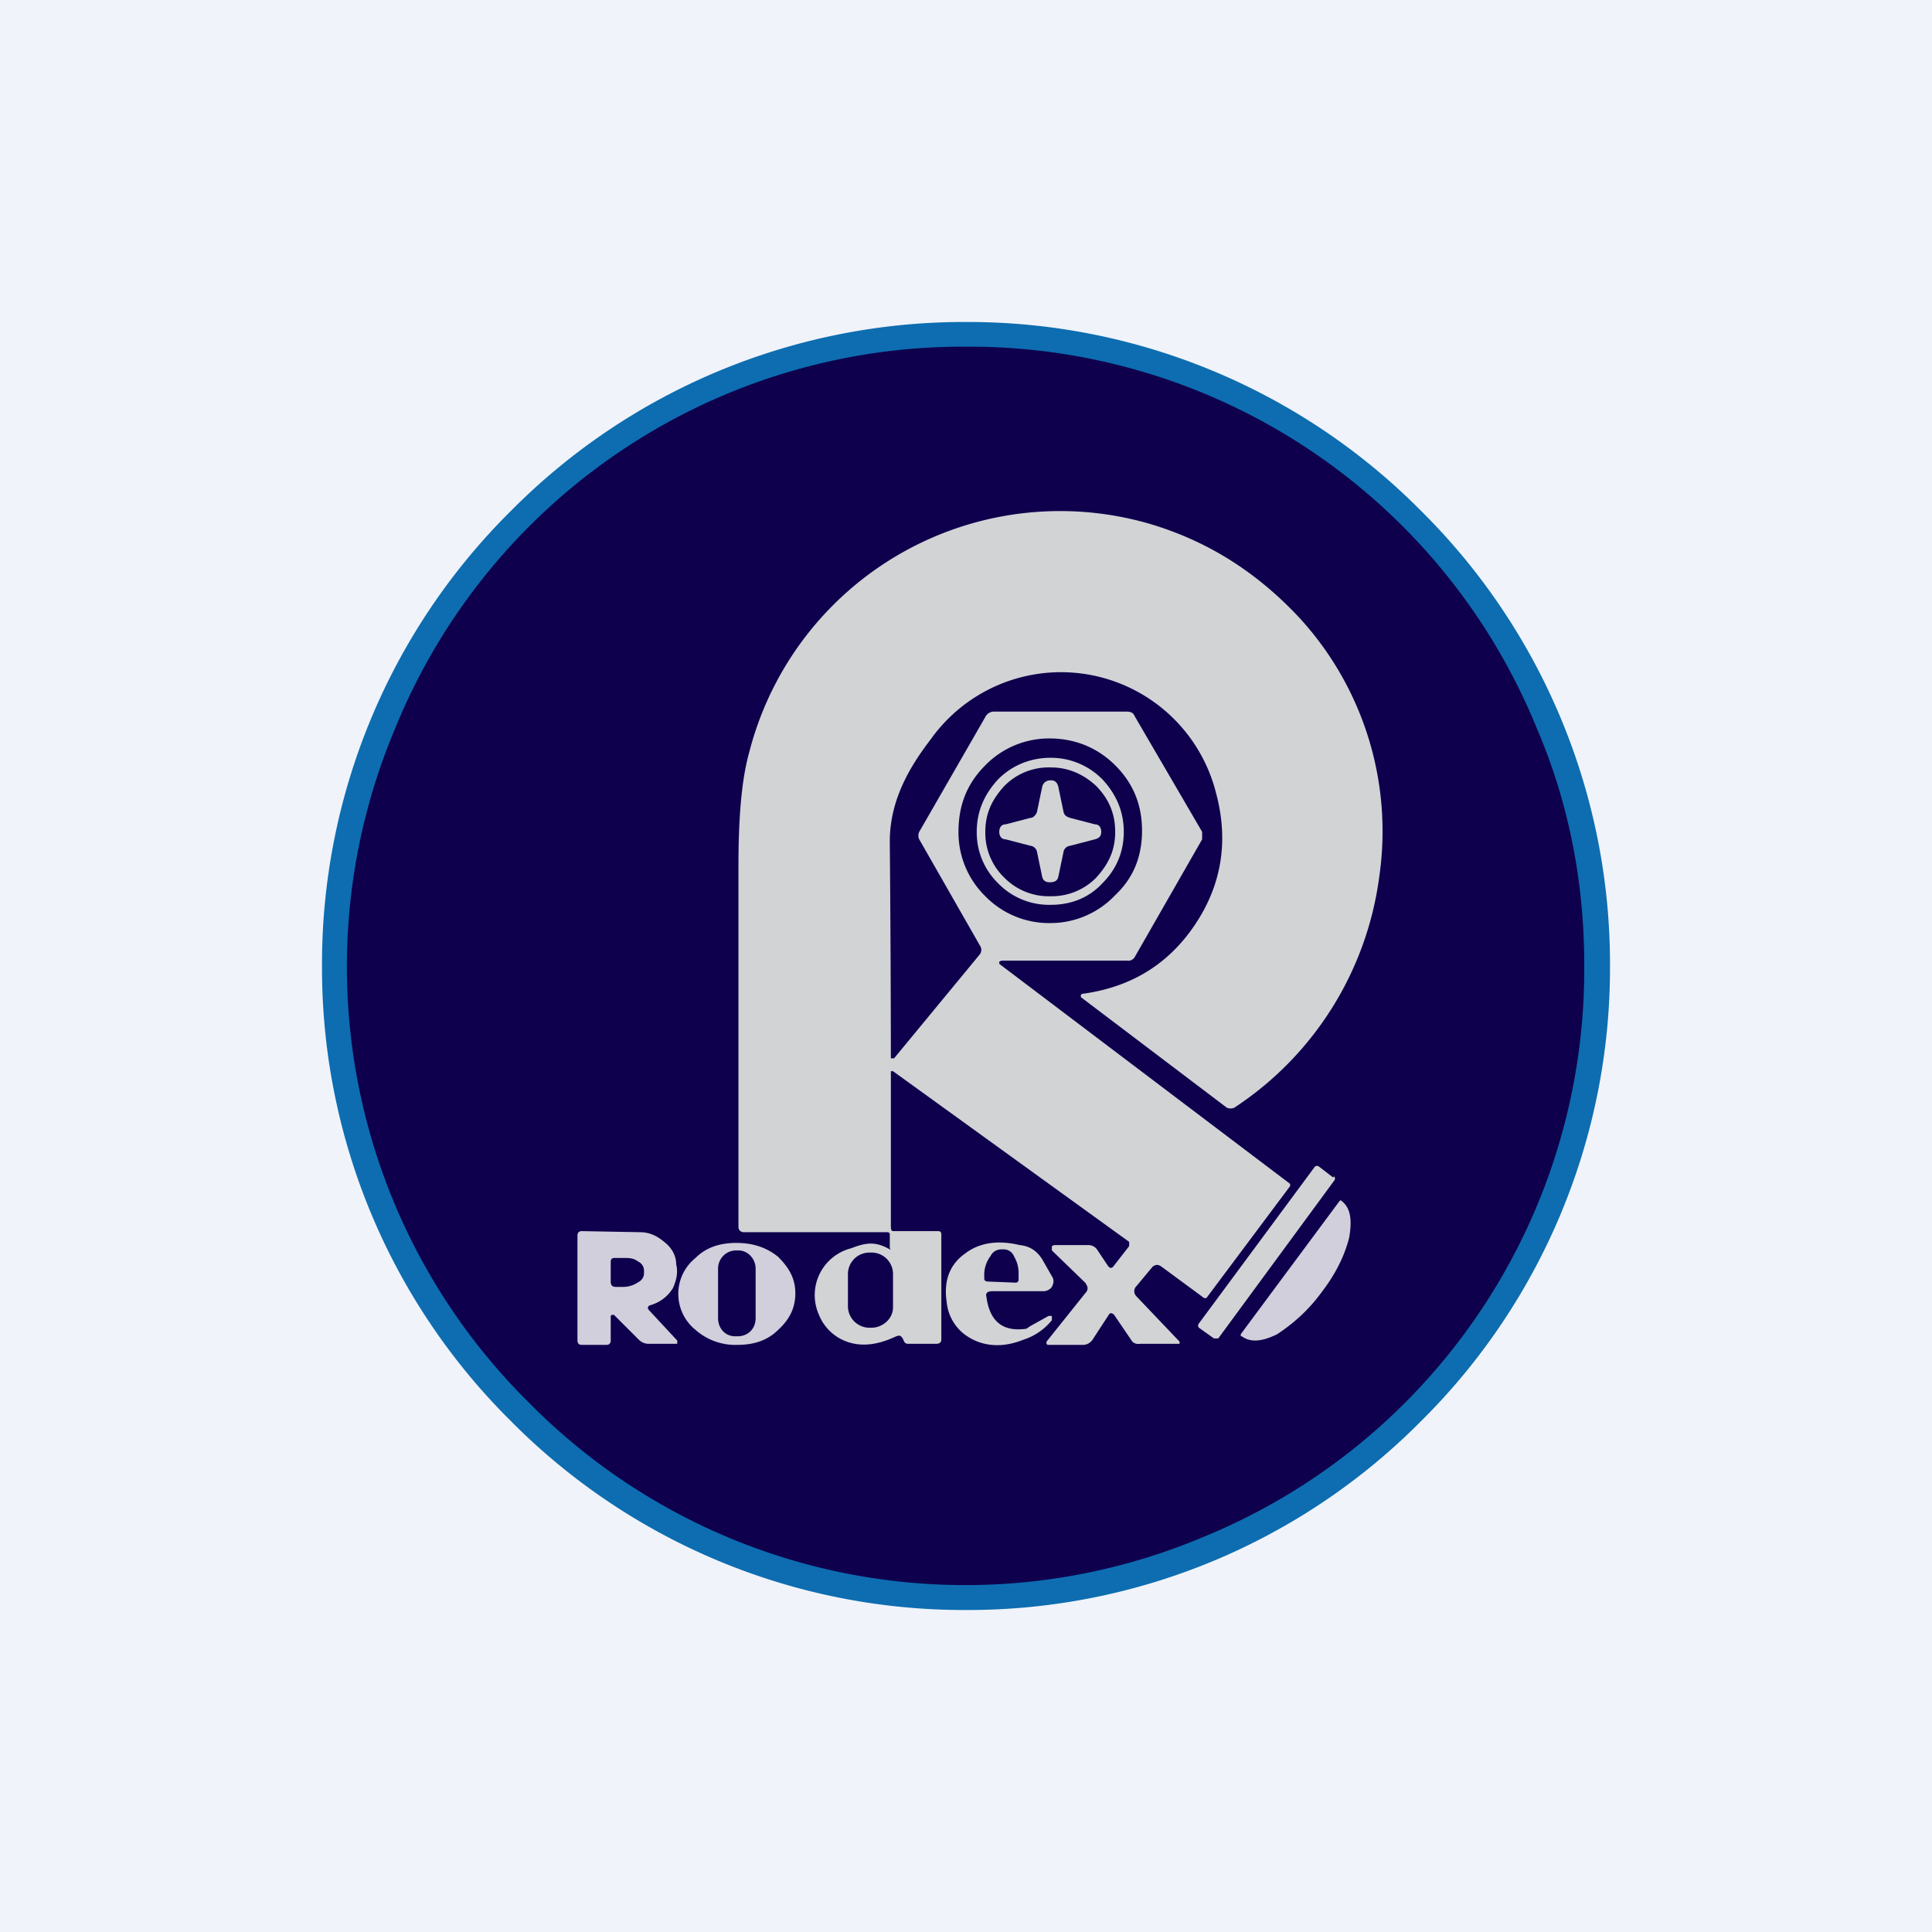
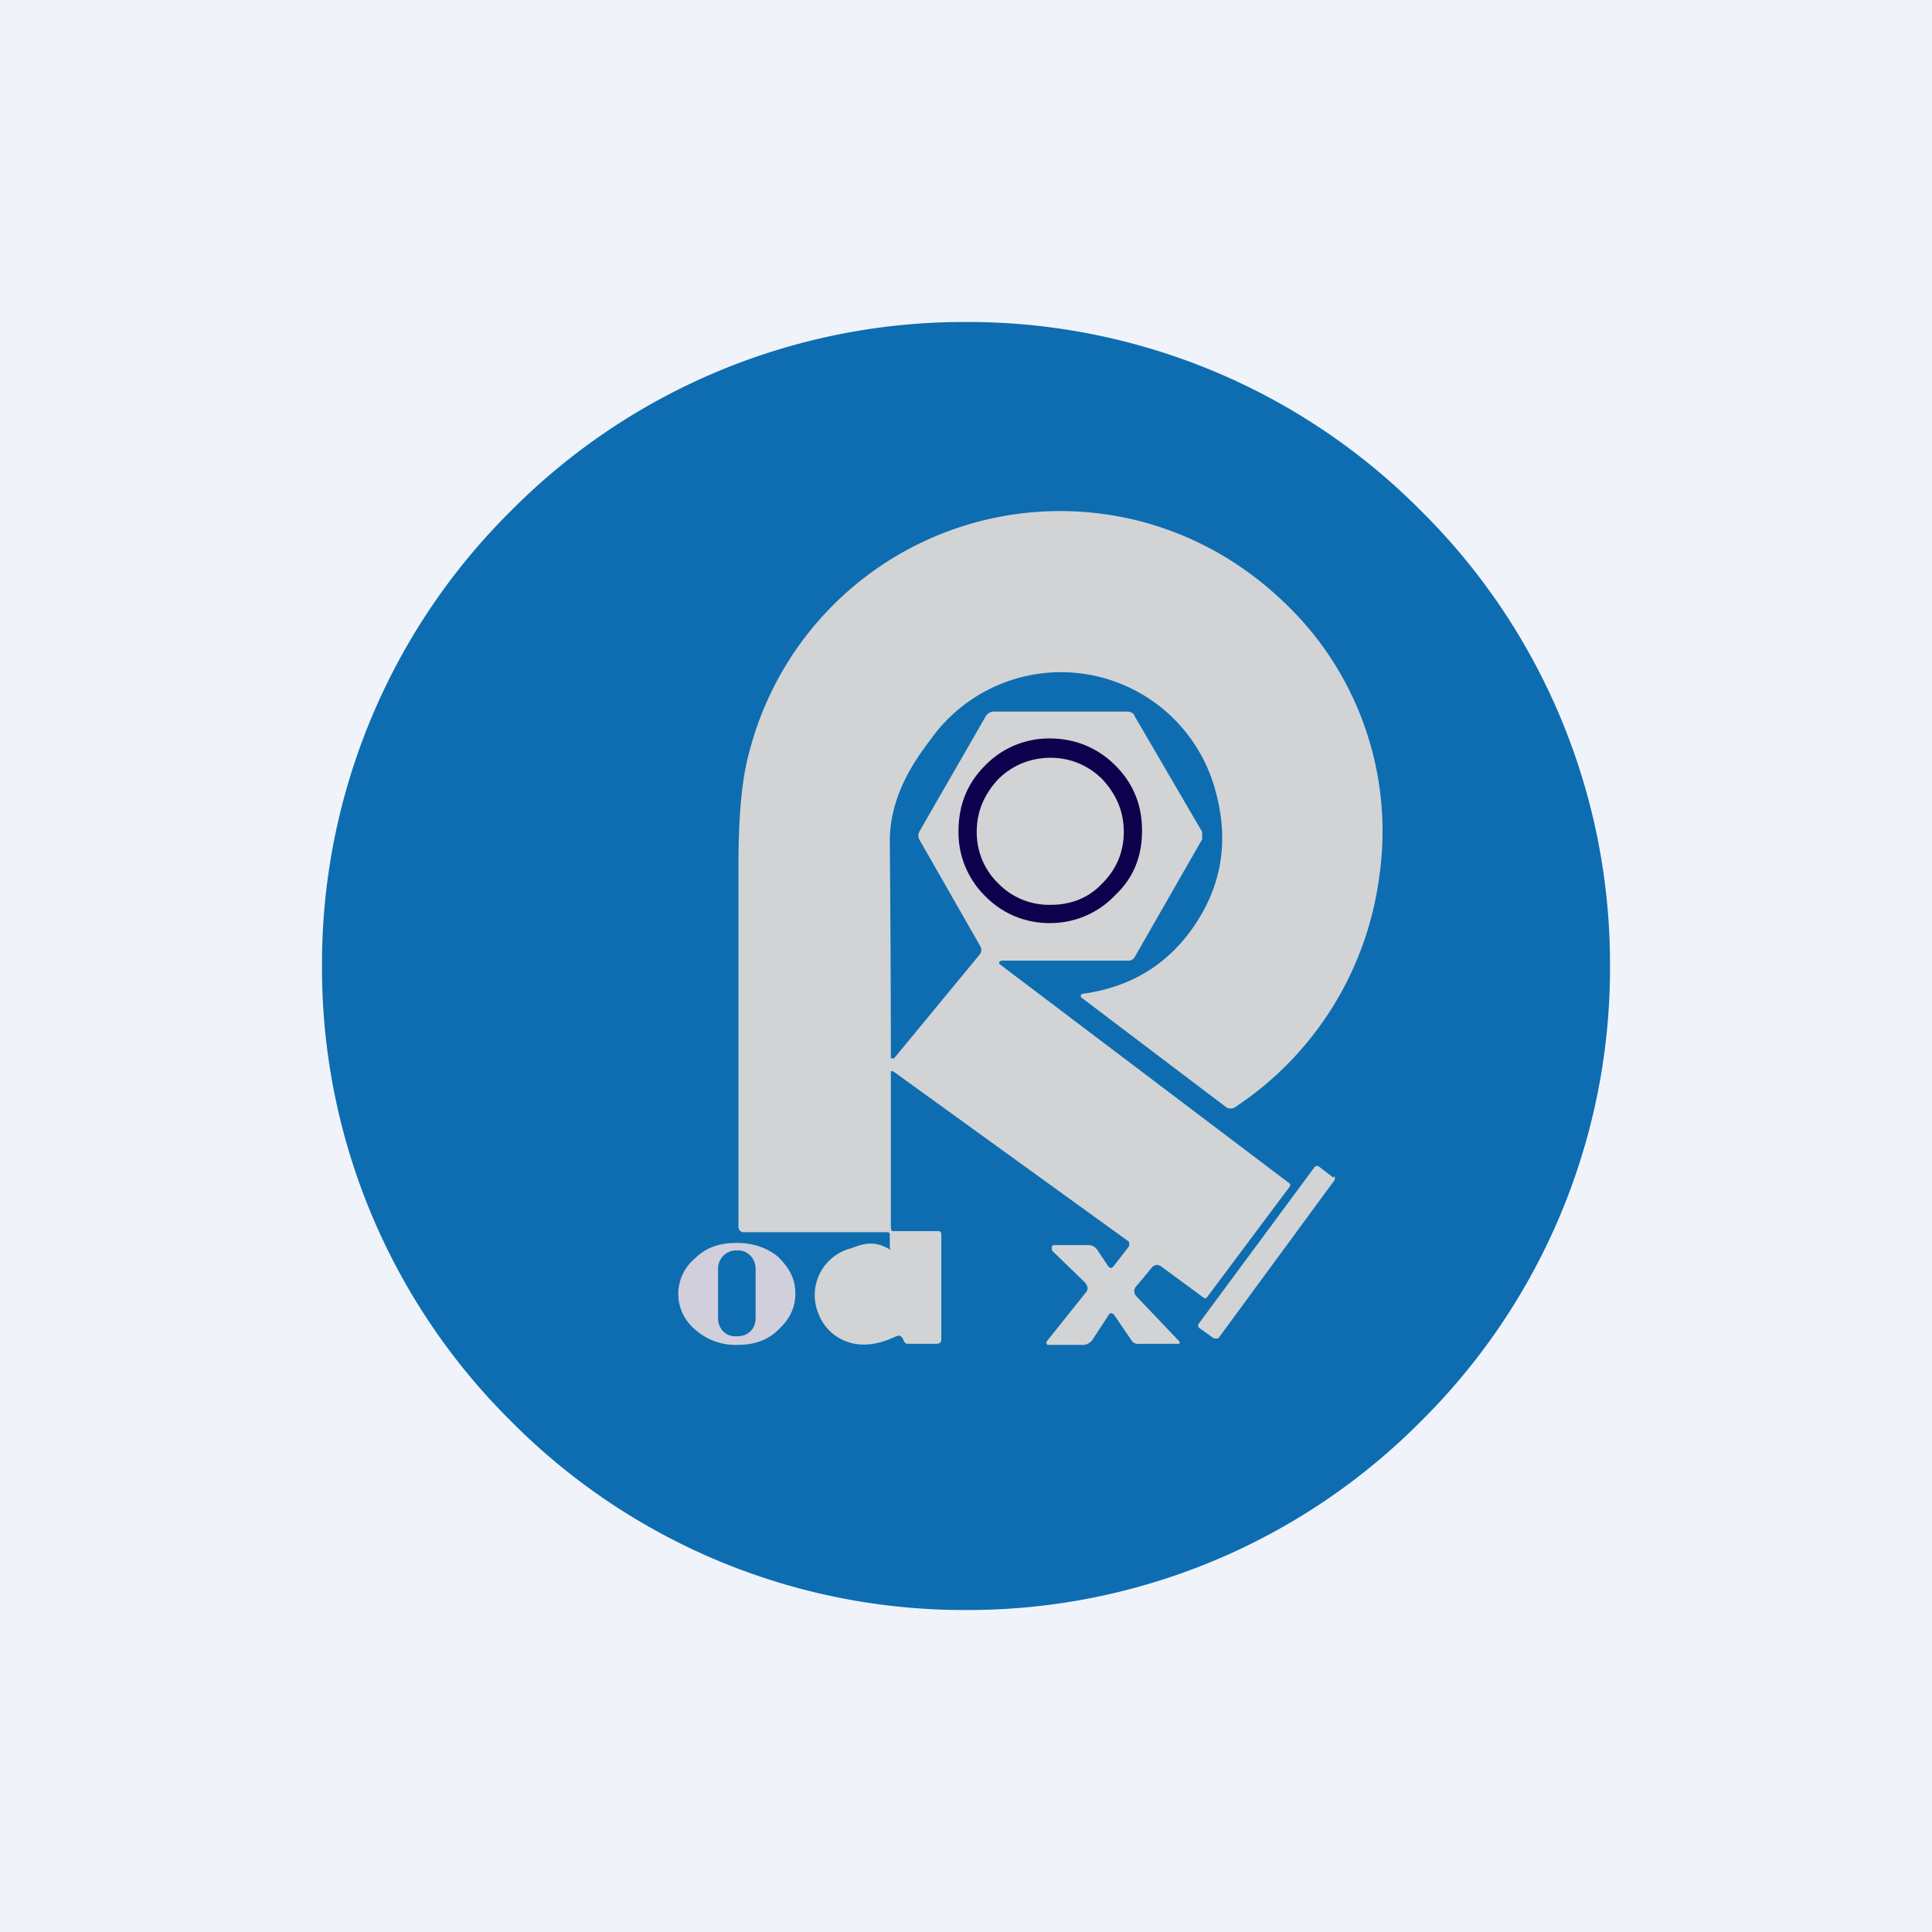
<svg xmlns="http://www.w3.org/2000/svg" width="18" height="18" viewBox="0 0 18 18">
  <path fill="#F0F3FA" d="M0 0h18v18H0z" />
  <path d="M15 9a5.94 5.94 0 0 1-1.76 4.24A5.94 5.94 0 0 1 9 15a5.94 5.94 0 0 1-4.24-1.76A5.94 5.94 0 0 1 3 9a5.94 5.94 0 0 1 1.76-4.24A5.94 5.94 0 0 1 9 3a5.94 5.94 0 0 1 4.24 1.76A5.94 5.94 0 0 1 15 9Z" fill="#0D6DB0" />
-   <path d="M14.76 9a5.71 5.71 0 0 1-3.55 5.32 5.71 5.71 0 0 1-6.28-1.25 5.71 5.71 0 0 1-1.25-6.28A5.71 5.71 0 0 1 9 3.23a5.71 5.71 0 0 1 5.32 3.56c.3.7.44 1.44.44 2.2Z" fill="#0E004D" />
  <path d="m9.75 12.5.36-.45c.03-.03.03-.06 0-.1l-.31-.3v-.04l.02-.01h.32a.1.1 0 0 1 .08.04l.1.15c.02.03.04.03.06 0l.14-.18v-.04l-2.2-1.59H8.3v1.44c0 .02 0 .05.02.05h.42c.02 0 .03.01.03.03v.98c0 .03-.02.04-.05.04h-.26a.04.04 0 0 1-.04-.03l-.01-.02c-.02-.03-.03-.03-.06-.02-.17.08-.32.1-.46.05a.44.44 0 0 1-.26-.25.45.45 0 0 1 .3-.62c.13-.05.22-.07.36.01.03.01 0 .01 0-.02v-.11c0-.02 0-.03-.03-.03H6.93c-.03 0-.05-.02-.05-.05V8.07c0-.46.03-.81.1-1.06a2.99 2.99 0 0 1 3.73-2.13c.54.16 1 .45 1.4.88a2.94 2.94 0 0 1 .74 2.41 3.05 3.05 0 0 1-1.35 2.15c-.02.01-.05.01-.07 0l-1.36-1.03v-.02l.01-.01c.45-.06.8-.27 1.05-.64s.32-.78.2-1.23a1.49 1.49 0 0 0-2.66-.5c-.2.26-.38.57-.38.95a251.65 251.65 0 0 1 .01 2.02h.03l.8-.97a.07.07 0 0 0 0-.08l-.56-.98a.08.08 0 0 1 0-.09l.61-1.06a.09.09 0 0 1 .09-.05h1.23c.03 0 .06.01.07.04l.63 1.08v.07l-.63 1.1a.07.07 0 0 1-.07.03H9.33l-.02.01v.02l2.71 2.05v.02l-.77 1.03c-.01.02-.03.02-.05 0l-.38-.28c-.03-.02-.05-.02-.08 0l-.15.18c-.03.03-.03.07 0 .1l.4.42v.02h-.37a.08.08 0 0 1-.07-.02l-.17-.25c-.02-.02-.04-.02-.05 0l-.15.23a.11.11 0 0 1-.1.05h-.32l-.01-.01v-.02Z" fill="#D2D3D5" />
  <path d="M10.64 7.74c0 .24-.08.44-.25.6a.83.83 0 0 1-.6.26.83.83 0 0 1-.61-.25.83.83 0 0 1-.25-.6c0-.25.08-.45.25-.62a.83.83 0 0 1 .6-.25c.24 0 .45.09.61.25.17.17.25.37.25.61Z" fill="#0E004D" />
  <path d="M10.47 7.75c0 .19-.07.35-.2.48-.13.14-.3.2-.48.2a.66.66 0 0 1-.49-.2.66.66 0 0 1-.2-.48c0-.19.07-.35.2-.49.13-.13.3-.2.49-.2.18 0 .35.07.48.2.13.14.2.3.2.49Z" fill="#D2D3D5" />
-   <path d="M10.39 7.75c0 .17-.06.3-.18.43a.58.58 0 0 1-.42.17.58.58 0 0 1-.43-.17.58.58 0 0 1-.18-.43c0-.17.06-.3.18-.43a.58.58 0 0 1 .43-.17c.16 0 .3.06.42.17.12.12.18.26.18.43Z" fill="#0E004D" />
  <path d="m9.97 7.62.23.06c.04 0 .06.03.06.07 0 .04-.02.06-.06.07l-.23.06a.07.07 0 0 0-.06.05l-.05.24c-.01.04-.04.05-.08.05-.03 0-.06-.01-.07-.05l-.05-.24a.07.07 0 0 0-.06-.05l-.23-.06c-.04 0-.06-.03-.06-.07 0-.04.02-.07.06-.07l.23-.06c.03 0 .05-.03.06-.05l.05-.24c.01-.04.04-.06.08-.06s.06.02.07.06l.05.24c.01.03.03.04.06.05ZM12.42 10.97l-.13-.1a.03.03 0 0 0-.04 0l-1.08 1.46a.03.03 0 0 0 0 .04l.14.1h.04L12.43 11a.03.03 0 0 0 0-.04Z" fill="#D2D3D5" />
-   <path d="M12.48 11.2c0-.02.01-.02.02-.01.08.06.1.17.07.34-.04.16-.12.33-.25.5-.13.18-.27.3-.42.4-.14.07-.25.08-.33.02h-.01v-.02l.92-1.24ZM6.31 12.49v.03h-.26a.13.13 0 0 1-.1-.04l-.23-.23H5.7l-.01.01v.23c0 .02-.01.04-.04.04h-.23c-.03 0-.04-.02-.04-.04v-.98c0-.02.01-.04.04-.04l.54.01c.1 0 .17.04.24.1.06.05.1.12.1.2.02.08 0 .15-.03.22a.36.36 0 0 1-.21.16c-.03.01-.03.03-.01.05l.26.28Z" fill="#D0CFDB" />
-   <path d="M9.5 11.6c.1.01.17.06.22.15l.08.14c.02.03.02.06 0 .1a.1.1 0 0 1-.08.04h-.48c-.04 0-.06.02-.05.05.03.23.15.33.37.3a.1.1 0 0 0 .03-.02l.18-.1h.03v.04a.56.56 0 0 1-.26.18c-.1.04-.2.06-.3.05a.49.49 0 0 1-.28-.12.43.43 0 0 1-.14-.28c-.03-.2.03-.35.17-.45.13-.1.3-.13.51-.08Zm-.17.04c-.04 0-.08.02-.1.06a.3.3 0 0 0-.06.16v.05c0 .02.01.03.04.03l.25.01c.02 0 .03-.01.03-.03v-.05a.3.3 0 0 0-.04-.16c-.02-.05-.06-.07-.1-.07h-.02Z" fill="#D2D3D5" />
  <path d="M6.86 11.58c.15 0 .28.04.39.13.1.1.16.2.16.34 0 .13-.05.24-.16.34-.1.1-.23.14-.38.14a.56.56 0 0 1-.39-.14.43.43 0 0 1 0-.67c.1-.1.23-.14.38-.14Zm0 .07c-.1 0-.17.08-.17.17v.46c0 .1.07.17.16.17h.02c.1 0 .17-.07.17-.17v-.46c0-.09-.07-.17-.16-.17h-.02Z" fill="#D0CFDB" />
-   <path d="M8.12 11.67H8.1a.2.2 0 0 0-.2.2v.3c0 .11.09.2.2.2h.02c.1 0 .2-.08.2-.19v-.31a.2.2 0 0 0-.19-.2ZM5.69 11.76c0-.03.01-.04.04-.04h.07c.06 0 .1 0 .14.03.04.02.06.05.06.09v.02c0 .04-.02.07-.06.09a.25.25 0 0 1-.14.04h-.06c-.04 0-.05-.02-.05-.05v-.18Z" fill="#0E004D" />
</svg>